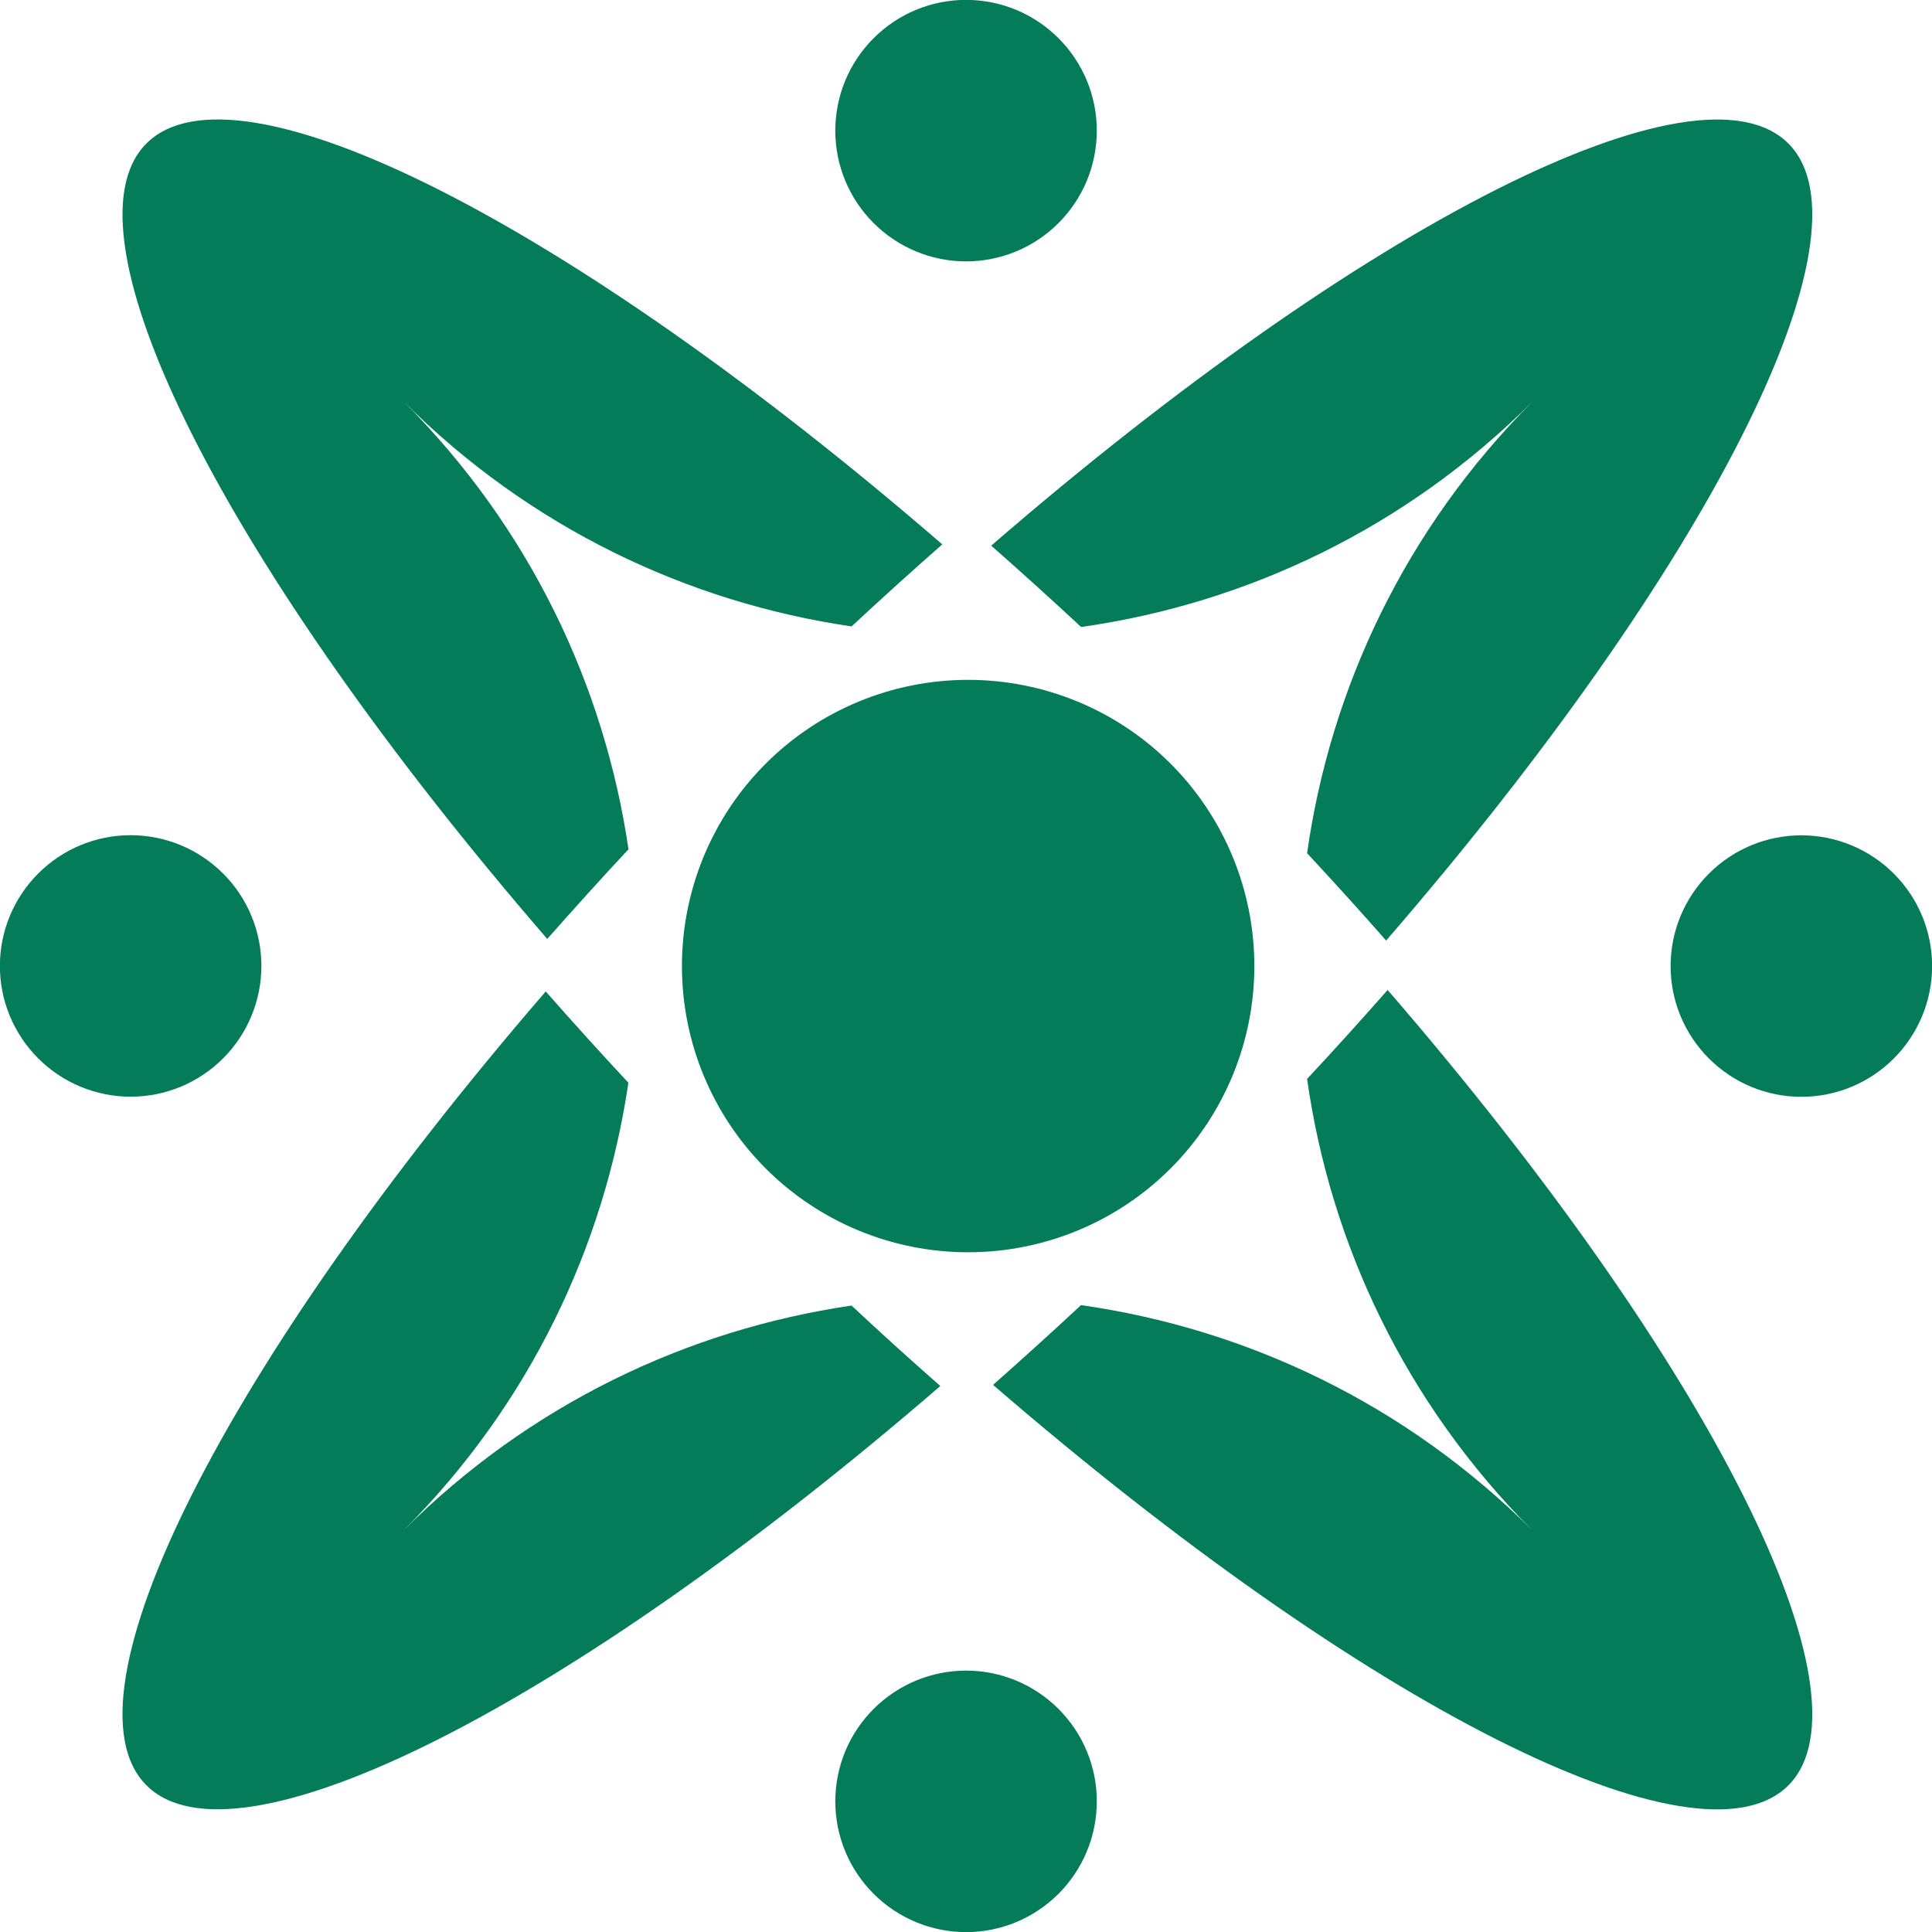
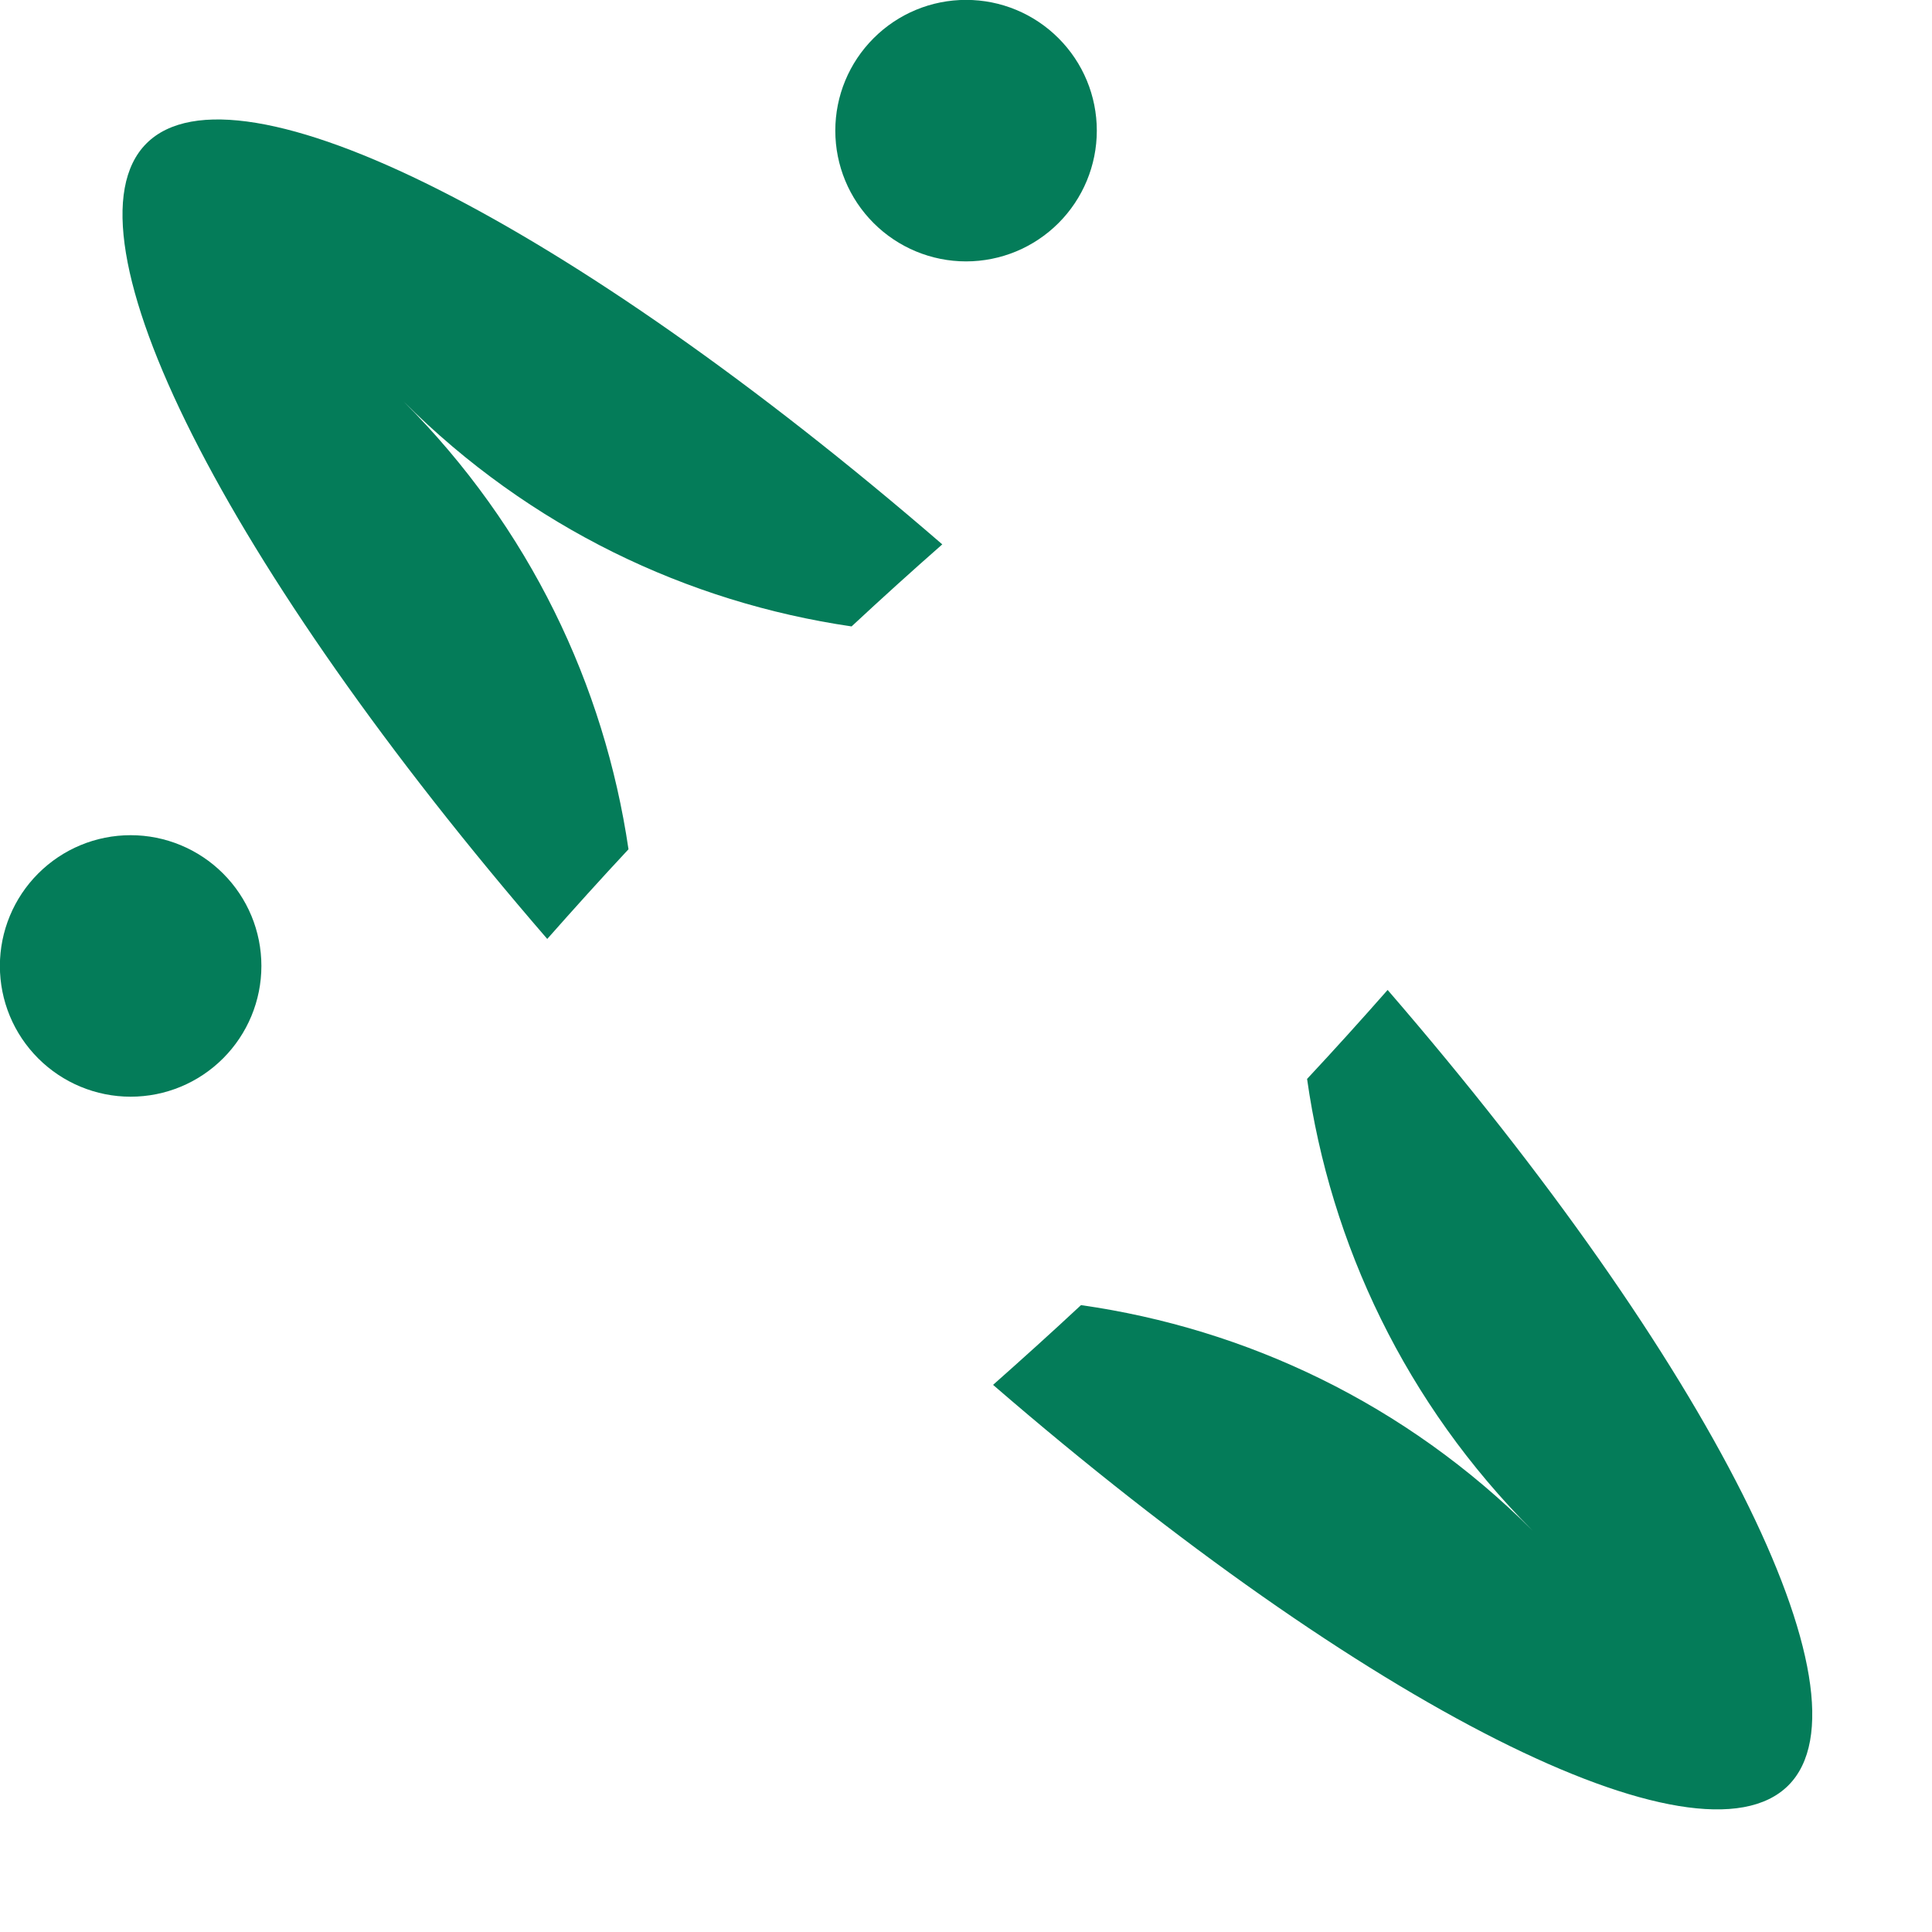
<svg xmlns="http://www.w3.org/2000/svg" id="Layer_1" x="0px" y="0px" viewBox="0 0 167.41 167.41" style="enable-background:new 0 0 167.41 167.41;" xml:space="preserve">
  <path style="fill:#047C59;" d="M19.33,91.71c2.12-2.12,3.32-5,3.32-8.01s-1.19-5.88-3.32-8.01c-2.12-2.12-5-3.32-8.01-3.32  s-5.88,1.19-8.01,3.32c-2.12,2.12-3.32,5-3.32,8.01s1.19,5.88,3.32,8.01c2.12,2.12,5,3.32,8.01,3.32S17.2,93.84,19.33,91.71z" />
-   <path style="fill:#047C59;" d="M156.09,72.38c-3,0-5.88,1.19-8.01,3.32s-3.32,5-3.32,8.01s1.19,5.88,3.32,8.01s5,3.32,8.01,3.32  s5.88-1.19,8.01-3.32c2.12-2.12,3.32-5,3.32-8.01s-1.19-5.88-3.32-8.01C161.98,73.58,159.1,72.38,156.09,72.38z" />
-   <path style="fill:#047C59;" d="M83.71,144.76c-3,0-5.88,1.19-8.01,3.32s-3.32,5-3.32,8.01s1.19,5.88,3.32,8.01  c2.12,2.12,5,3.32,8.01,3.32s5.88-1.19,8.01-3.32c2.12-2.12,3.32-5,3.32-8.01s-1.19-5.88-3.32-8.01S86.72,144.76,83.71,144.76z" />
  <path style="fill:#047C59;" d="M83.71,22.65c3,0,5.88-1.19,8.01-3.32c2.12-2.12,3.32-5,3.32-8.01s-1.19-5.88-3.32-8.01  s-5-3.32-8.01-3.32s-5.88,1.19-8.01,3.32s-3.32,5-3.32,8.01s1.19,5.88,3.32,8.01C77.82,21.45,80.7,22.65,83.71,22.65z" />
  <path style="fill:#047C59;" d="M54.46,73.59c-2.09-14.2-8.56-27.87-19.49-38.8C45.9,45.72,59.58,52.2,73.79,54.28  c2.61-2.43,5.23-4.8,7.86-7.11C49.35,19.25,20.47,4.65,12.69,12.43c-7.77,7.77,6.82,36.65,34.73,68.93  C49.71,78.77,52.05,76.17,54.46,73.59z" />
-   <path style="fill:#047C59;" d="M73.78,113.13c-14.2,2.08-27.89,8.56-38.82,19.49c10.93-10.93,17.4-24.61,19.49-38.8  c-2.45-2.63-4.84-5.27-7.16-7.91c-27.83,32.23-42.36,61.03-34.6,68.79s36.56-6.77,68.79-34.6c-2.57-2.26-5.14-4.58-7.69-6.97H73.78z  " />
  <path style="fill:#047C59;" d="M113.26,93.49c2.03,14.32,8.53,28.12,19.54,39.14c-11.01-11.01-24.81-17.5-39.13-19.54  c-2.53,2.36-5.08,4.66-7.62,6.91c32.28,27.9,61.13,42.48,68.91,34.71c7.77-7.77-6.81-36.64-34.72-68.93  C117.97,88.36,115.65,90.93,113.26,93.49L113.26,93.49z" />
-   <path style="fill:#047C59;" d="M93.68,54.33c14.31-2.03,28.11-8.53,39.12-19.54c-11.01,11.01-17.51,24.82-19.54,39.14  c2.34,2.52,4.63,5.04,6.85,7.57c27.99-32.34,42.63-61.29,34.85-69.07c-7.79-7.78-36.73,6.86-69.07,34.85  C88.49,49.57,91.09,51.92,93.68,54.33z" />
-   <path style="fill:#047C59;" d="M66.35,66.17c-4.65,4.65-7.26,10.96-7.26,17.54s2.61,12.89,7.26,17.54s10.96,7.26,17.54,7.26  s12.89-2.61,17.54-7.26s7.26-10.96,7.26-17.54s-2.61-12.89-7.26-17.54s-10.96-7.26-17.54-7.26S71,61.52,66.35,66.17z" />
</svg>